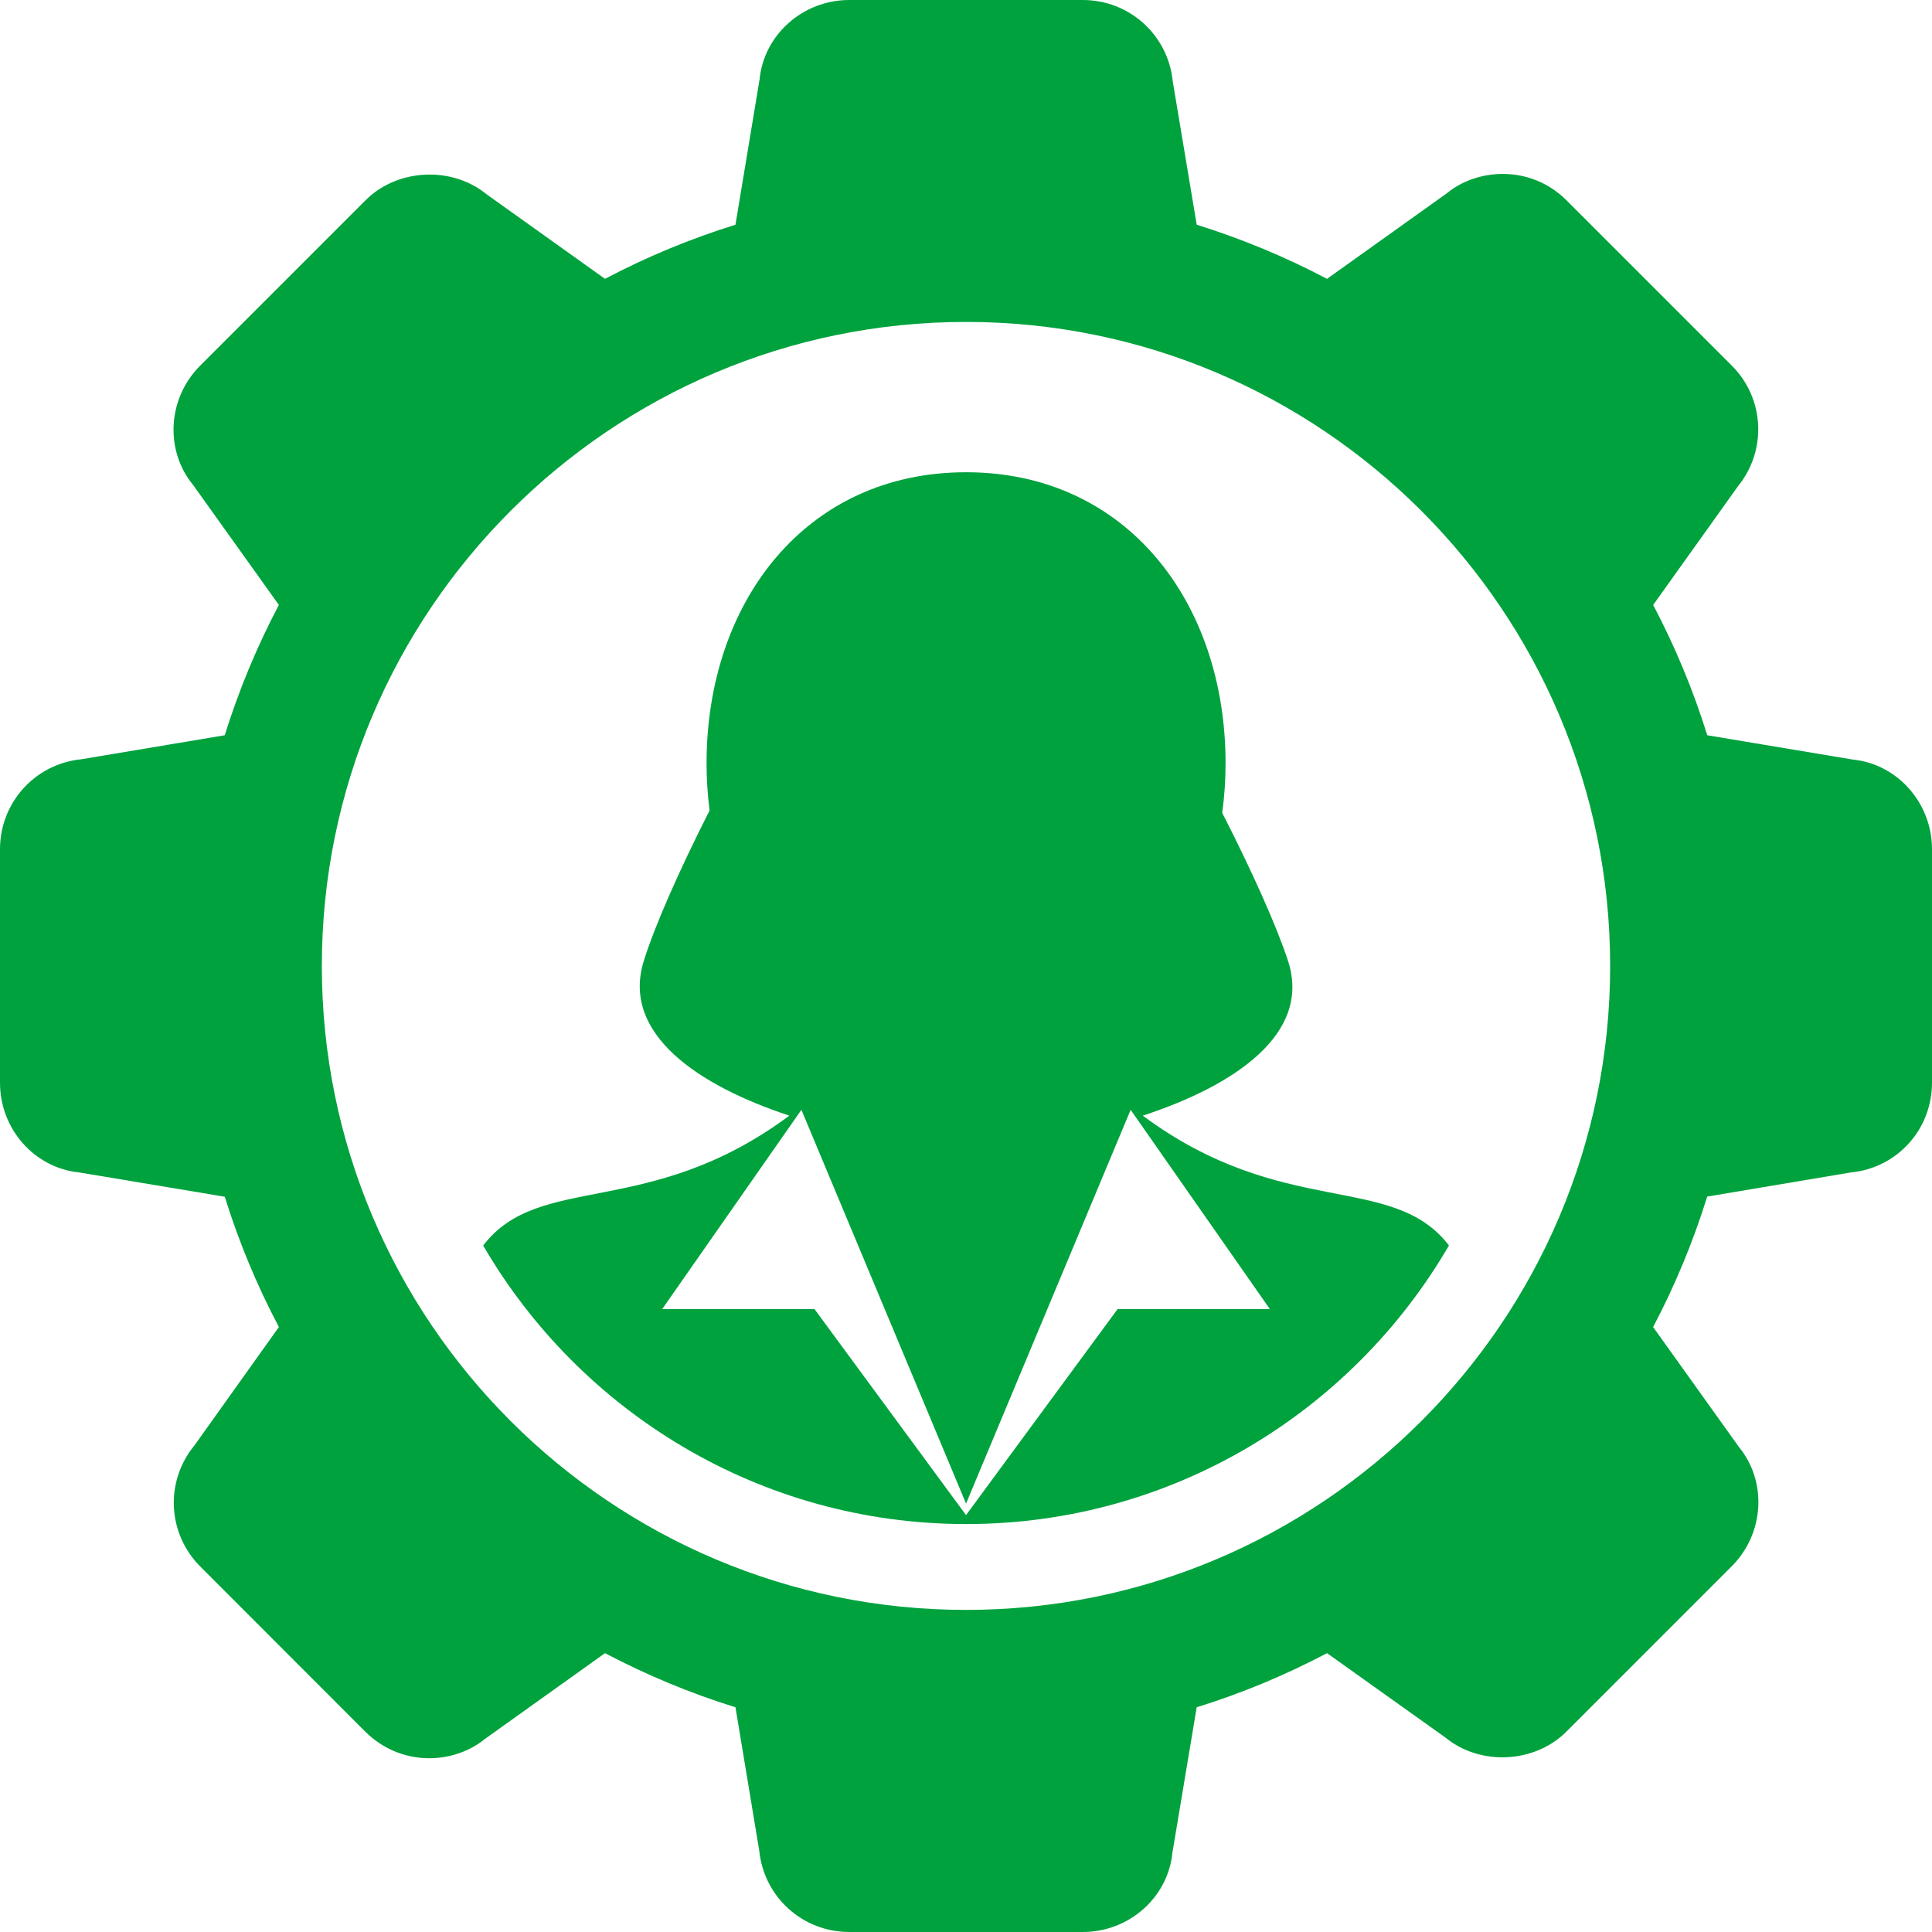
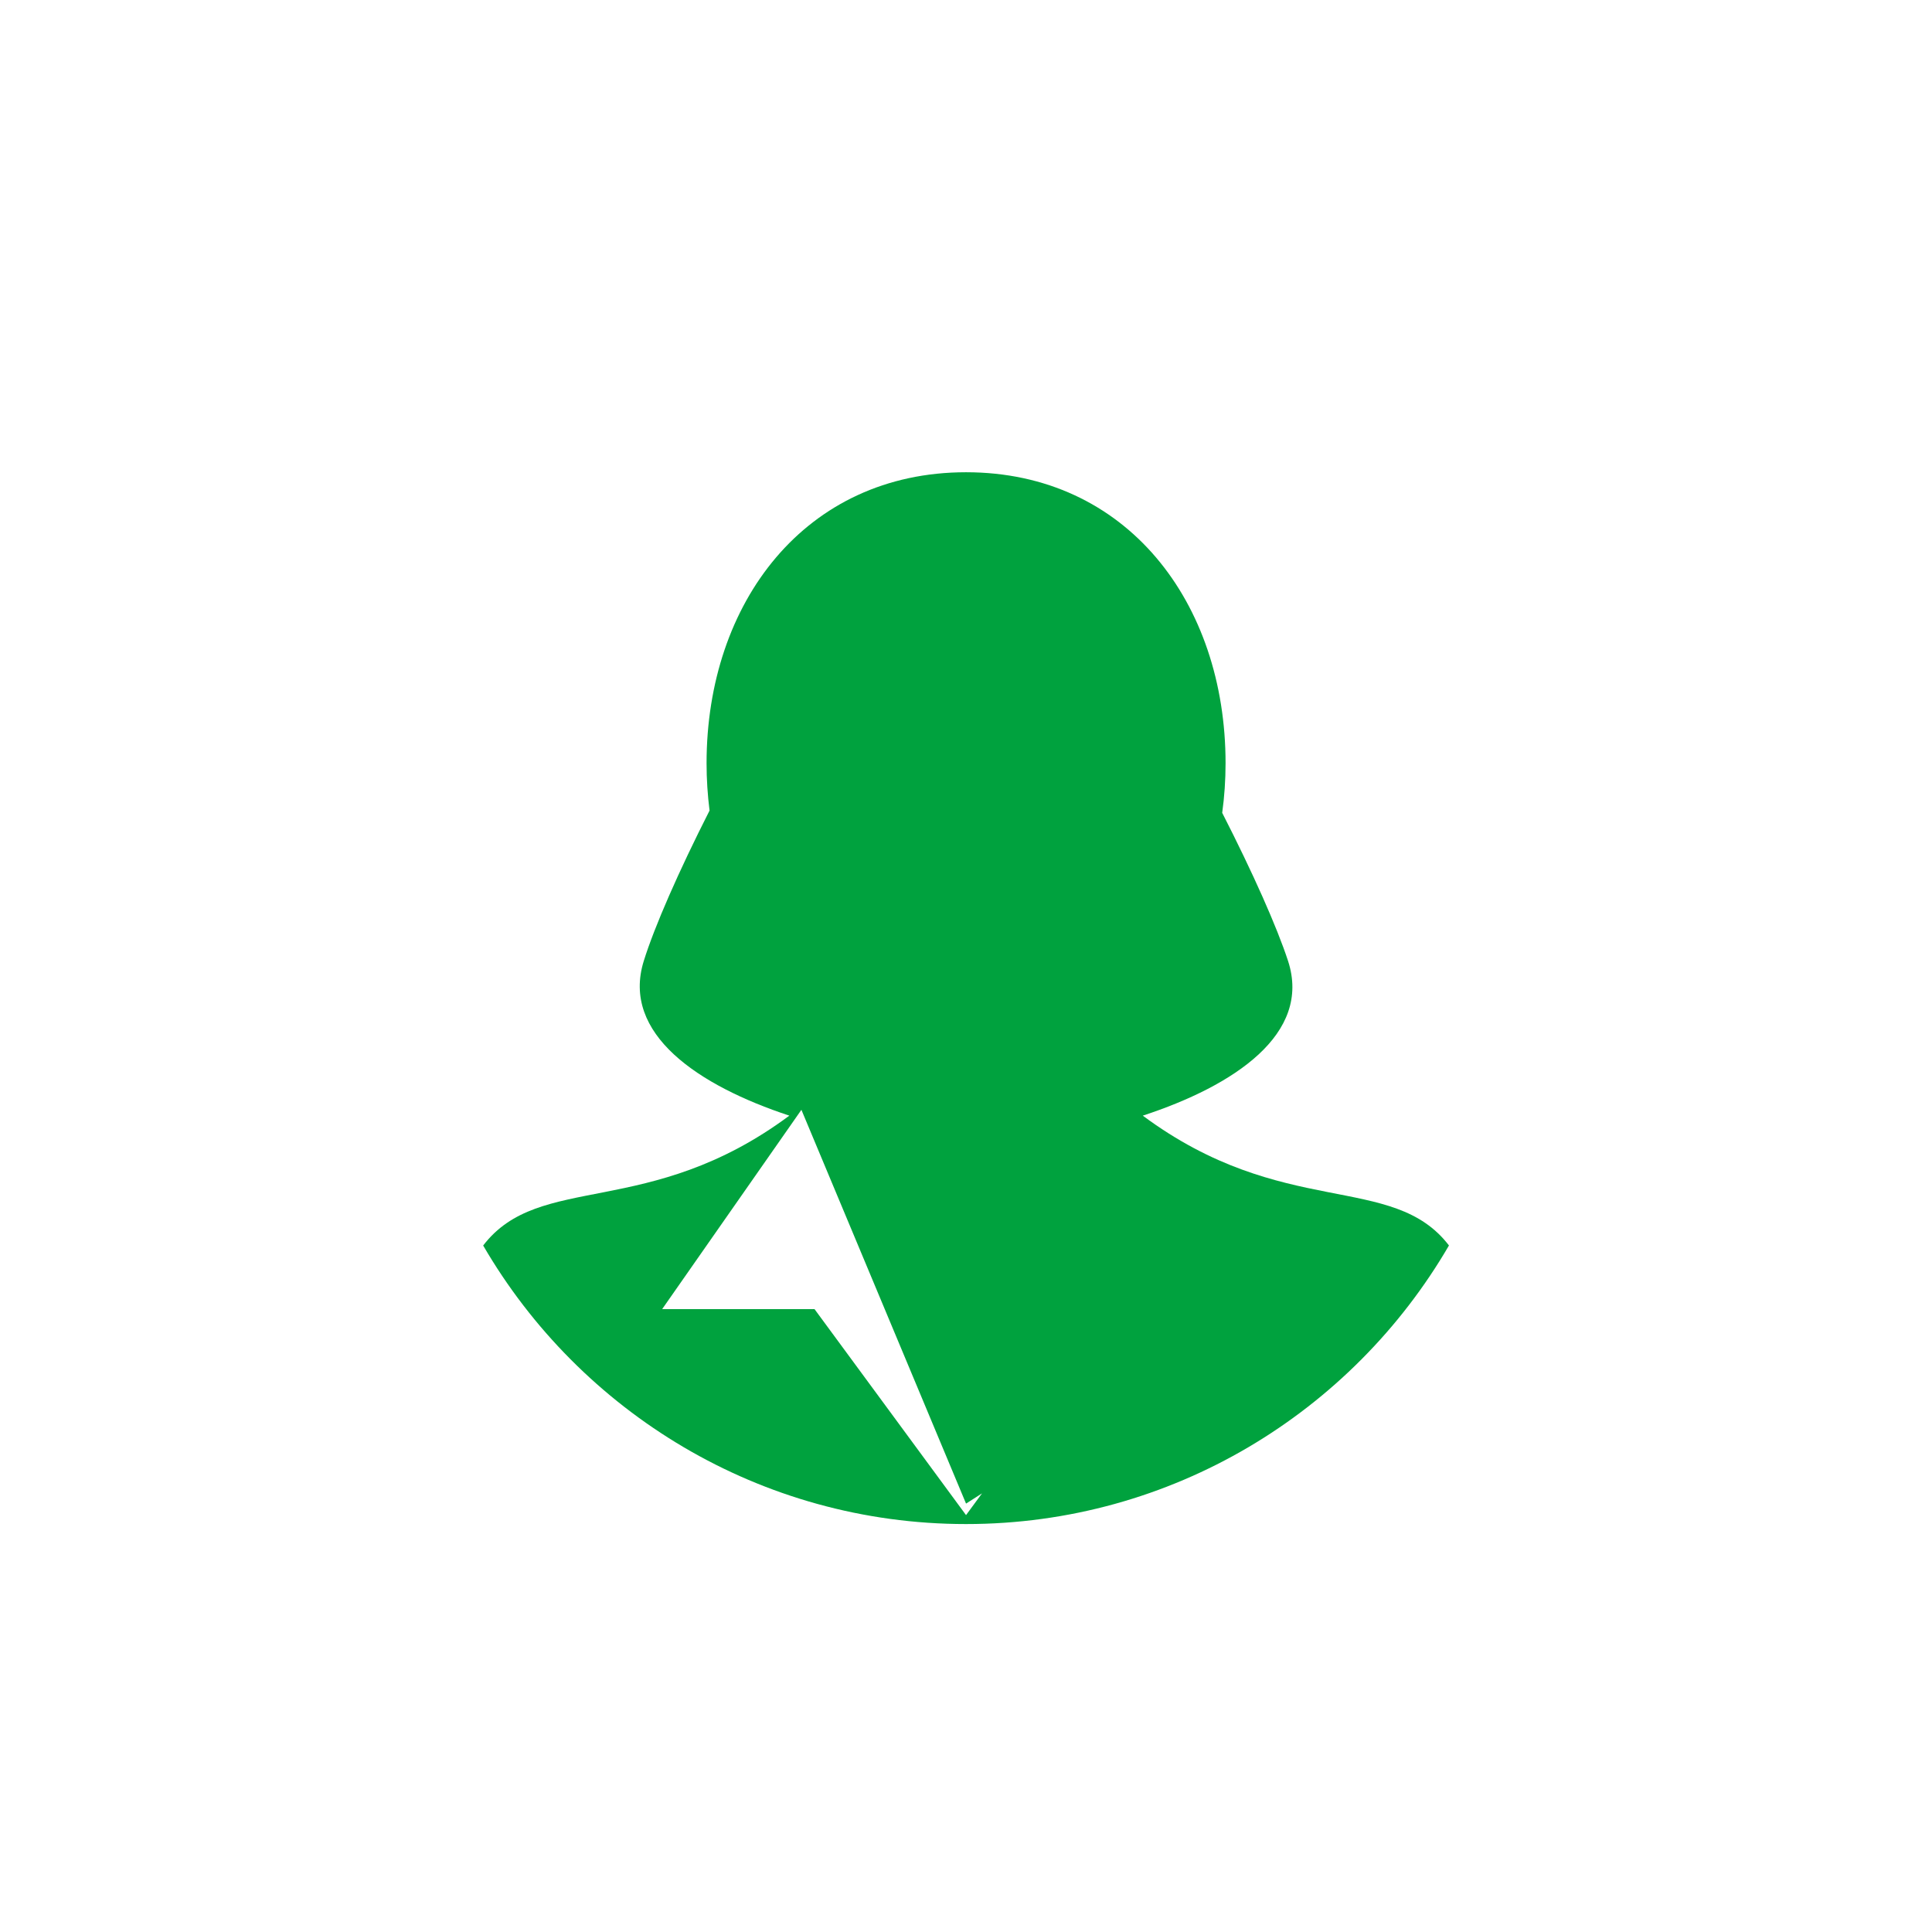
<svg xmlns="http://www.w3.org/2000/svg" width="46" height="46" viewBox="0 0 46 46" fill="none">
-   <path d="M30.668 22.88C30.405 22.075 29.832 20.785 29.1 19.353C29.153 18.968 29.18 18.574 29.18 18.172C29.18 14.345 26.826 11.244 23.001 11.244C19.176 11.244 16.823 14.345 16.823 18.172C16.823 18.556 16.848 18.931 16.894 19.299C16.157 20.751 15.583 22.061 15.328 22.88C14.786 24.617 16.63 25.85 18.794 26.563C15.448 29.048 12.85 27.898 11.504 29.655C13.807 33.616 18.097 36.287 23.001 36.287C27.905 36.287 32.195 33.616 34.499 29.654C33.152 27.898 30.556 29.047 27.209 26.563C29.384 25.851 31.234 24.617 30.668 22.88ZM30.235 31.169H26.609L23 36.075L23.001 36.074L19.393 31.169H15.766L19.081 26.424L23.001 35.8L26.92 26.424L30.235 31.169Z" fill="#00A23E" />
-   <path d="M44.115 18.085L40.649 17.506C40.315 16.432 39.884 15.394 39.361 14.404L41.376 11.583C42.078 10.722 42.014 9.482 41.231 8.703L37.297 4.769C36.893 4.363 36.355 4.141 35.779 4.141C35.282 4.141 34.8 4.312 34.458 4.595L31.596 6.639C30.605 6.116 29.562 5.685 28.493 5.35L27.922 1.933C27.811 0.832 26.89 0 25.78 0H20.221C19.11 0 18.19 0.832 18.086 1.885L17.511 5.35C16.438 5.685 15.395 6.116 14.405 6.639L11.583 4.624C11.2 4.311 10.714 4.156 10.23 4.156C9.669 4.156 9.109 4.362 8.703 4.769L4.769 8.703C3.983 9.485 3.923 10.725 4.594 11.542L6.64 14.404C6.116 15.394 5.686 16.433 5.351 17.506L1.933 18.078C0.831 18.189 0 19.11 0 20.22V25.778C0 26.894 0.832 27.811 1.885 27.915L5.352 28.494C5.682 29.559 6.116 30.602 6.64 31.596L4.628 34.417C3.923 35.275 3.986 36.514 4.769 37.299L8.699 41.232C9.107 41.636 9.646 41.863 10.221 41.863C10.719 41.863 11.201 41.688 11.542 41.406L14.405 39.361C15.399 39.883 16.438 40.318 17.511 40.649L18.078 44.067C18.19 45.169 19.11 46 20.221 46H25.78C26.89 46 27.811 45.169 27.914 44.115L28.493 40.649C29.562 40.319 30.602 39.884 31.596 39.361L34.417 41.372C34.8 41.686 35.286 41.841 35.77 41.841C36.332 41.841 36.892 41.634 37.297 41.228L41.227 37.297C42.013 36.514 42.077 35.275 41.405 34.455L39.36 31.596C39.883 30.605 40.314 29.563 40.648 28.49L44.063 27.916C45.168 27.811 46 26.894 46 25.778V20.22C46 19.11 45.168 18.189 44.115 18.085ZM23 38.331C14.544 38.331 7.663 31.458 7.663 23C7.663 14.542 14.544 7.665 23 7.665C31.456 7.665 38.337 14.542 38.337 23C38.337 31.458 31.456 38.331 23 38.331Z" fill="#00A23E" />
+   <path d="M30.668 22.88C30.405 22.075 29.832 20.785 29.1 19.353C29.153 18.968 29.18 18.574 29.18 18.172C29.18 14.345 26.826 11.244 23.001 11.244C19.176 11.244 16.823 14.345 16.823 18.172C16.823 18.556 16.848 18.931 16.894 19.299C16.157 20.751 15.583 22.061 15.328 22.88C14.786 24.617 16.63 25.85 18.794 26.563C15.448 29.048 12.85 27.898 11.504 29.655C13.807 33.616 18.097 36.287 23.001 36.287C27.905 36.287 32.195 33.616 34.499 29.654C33.152 27.898 30.556 29.047 27.209 26.563C29.384 25.851 31.234 24.617 30.668 22.88ZM30.235 31.169H26.609L23 36.075L23.001 36.074L19.393 31.169H15.766L19.081 26.424L23.001 35.8L30.235 31.169Z" fill="#00A23E" />
</svg>